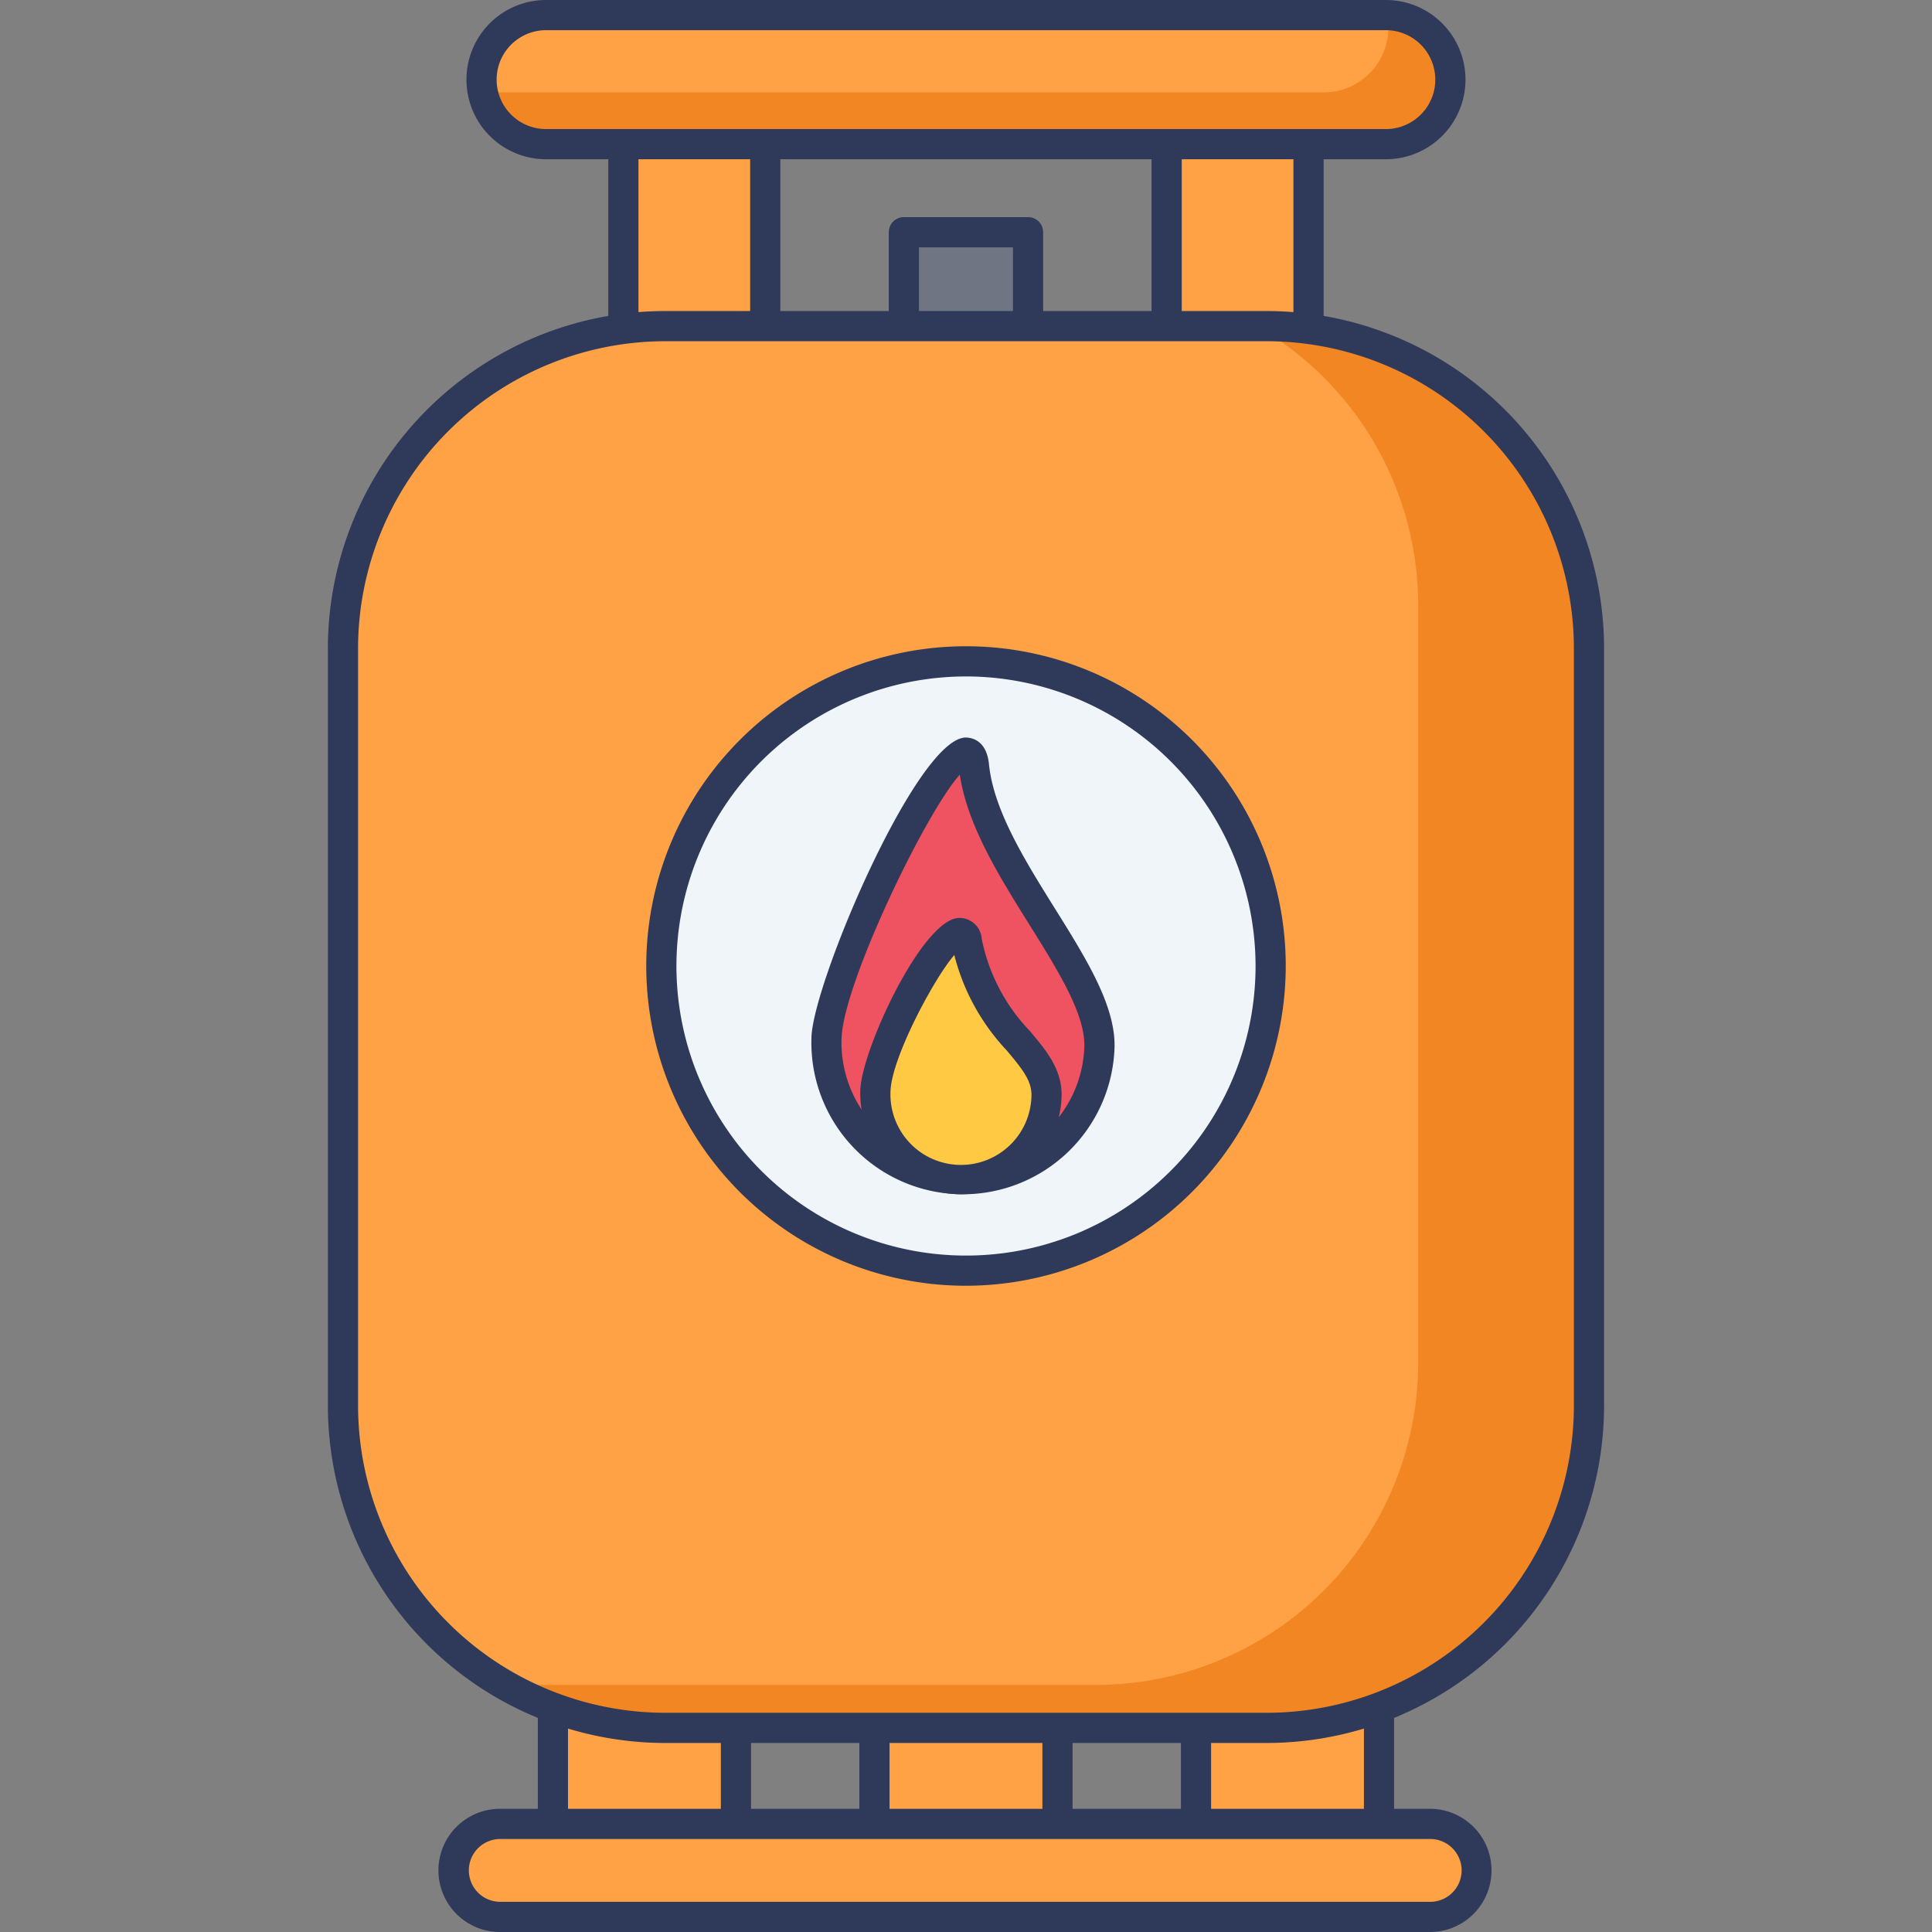
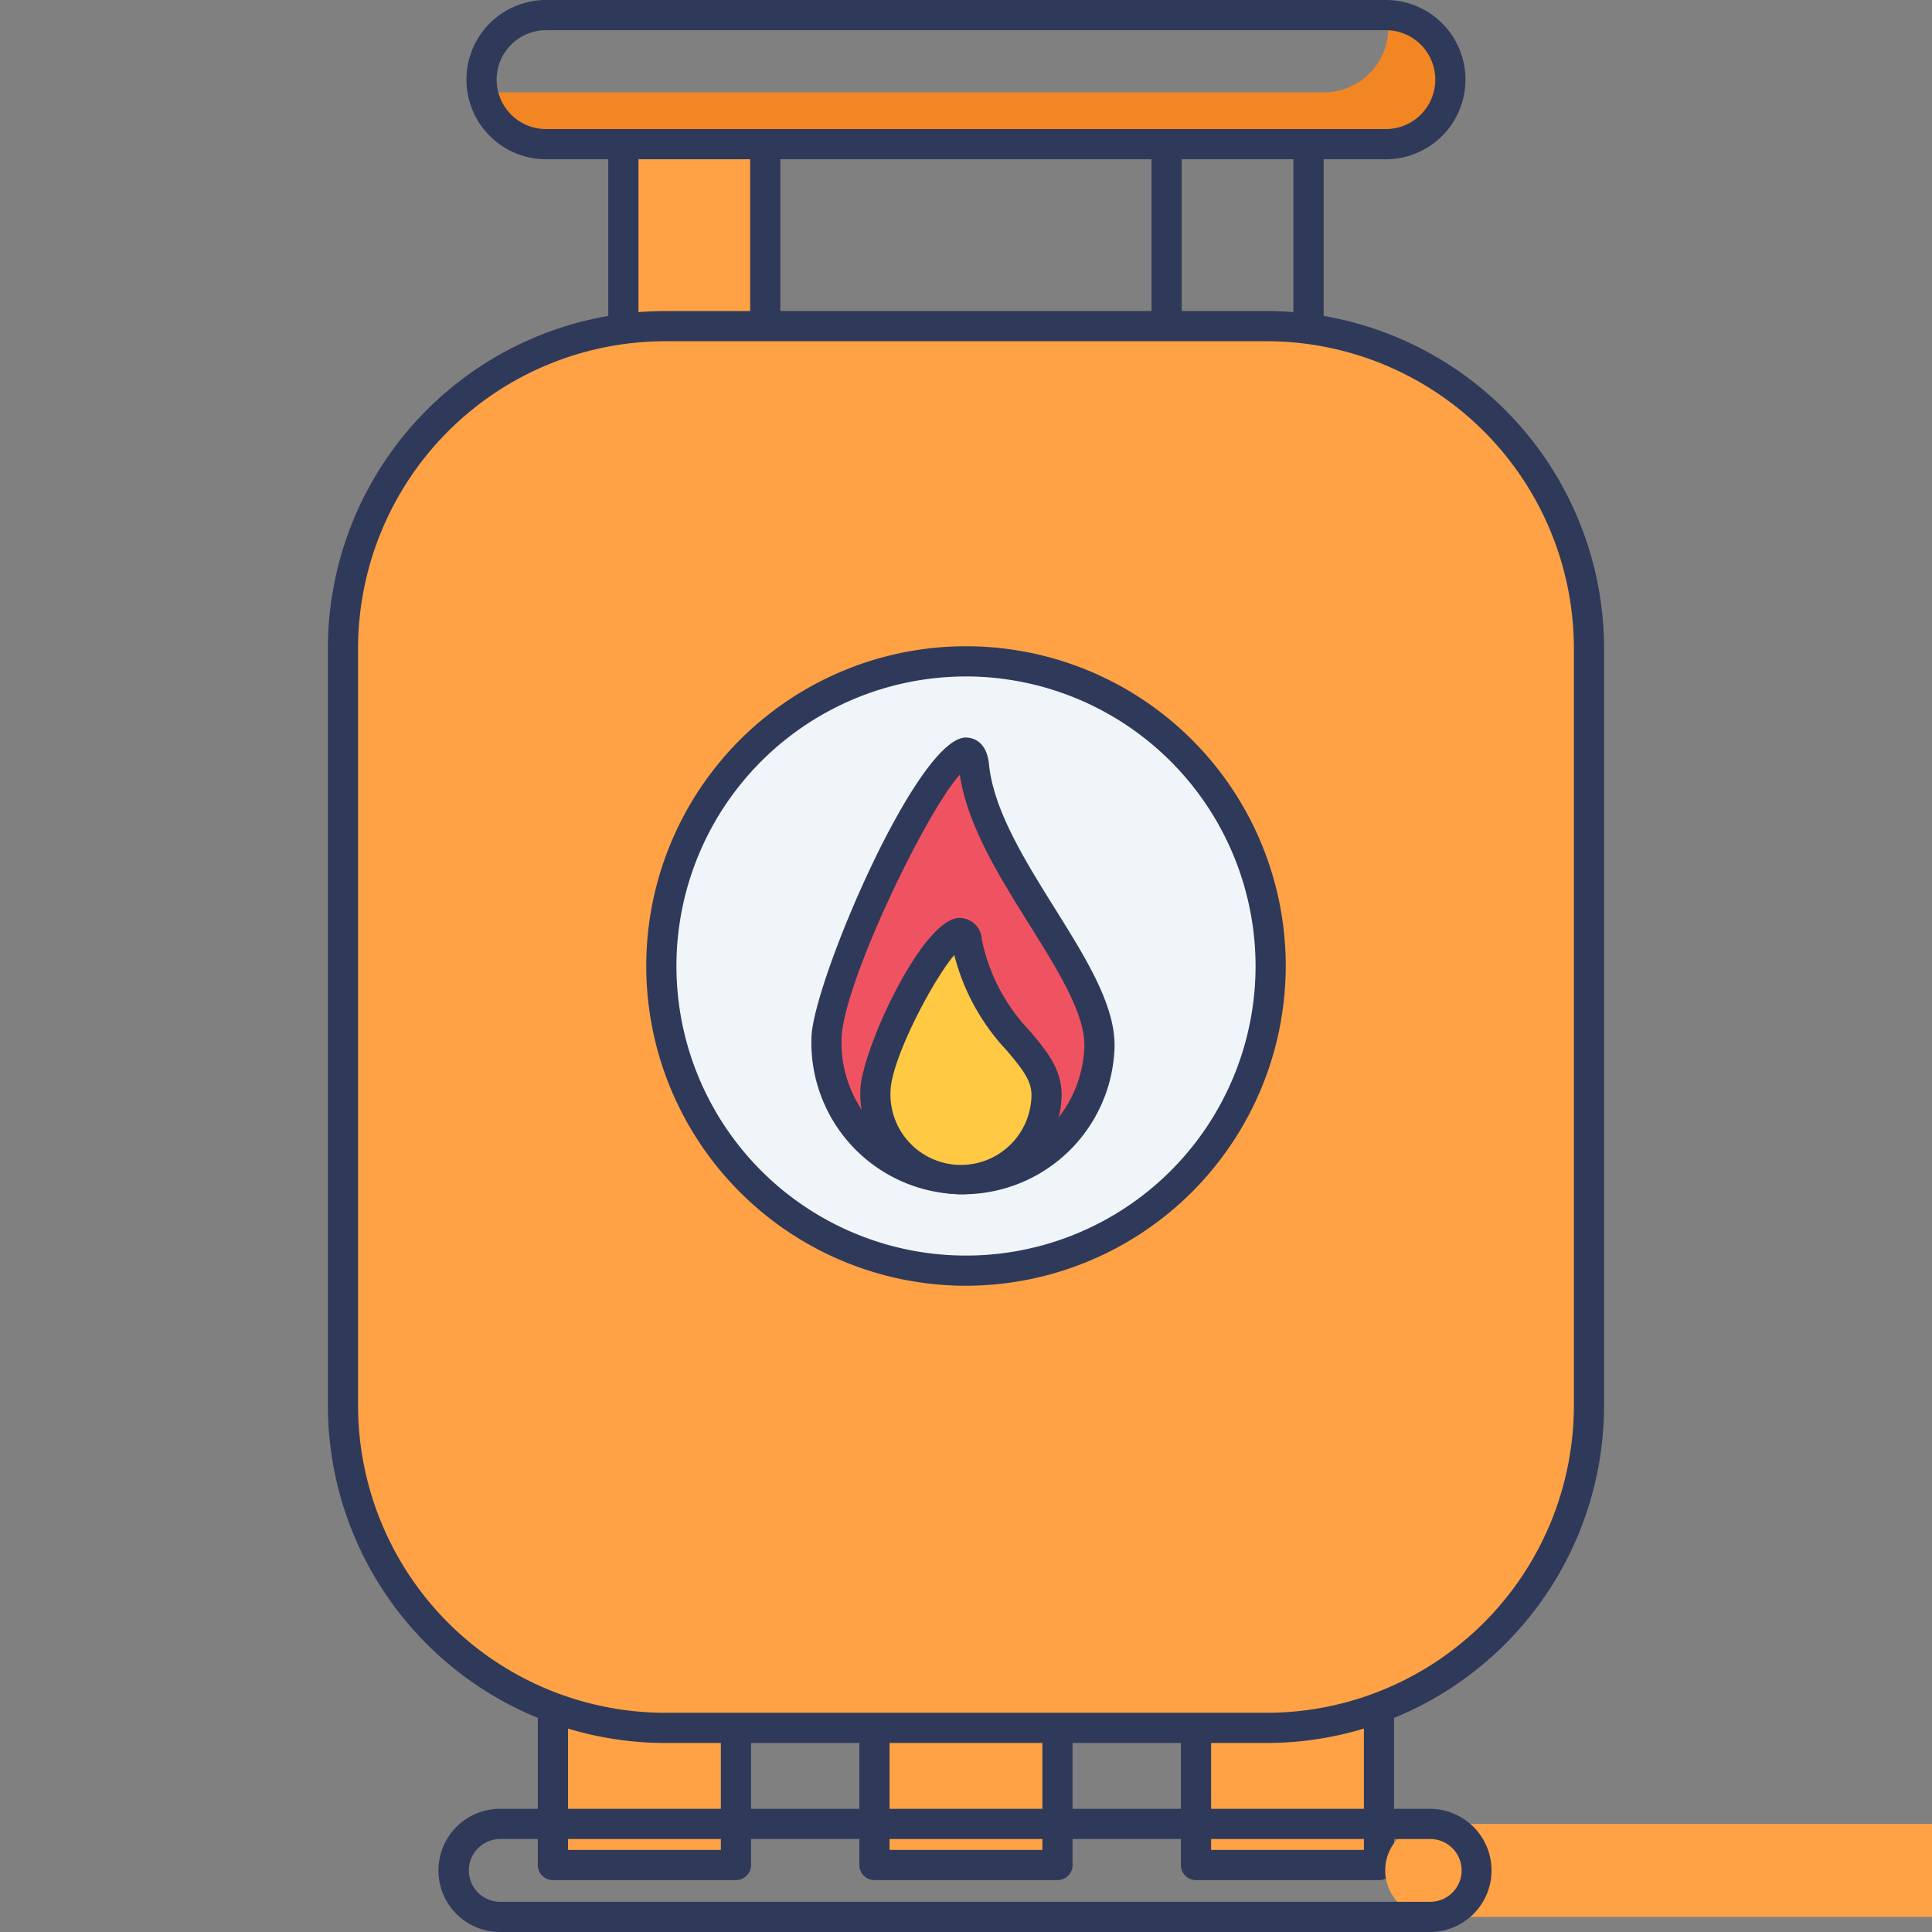
<svg xmlns="http://www.w3.org/2000/svg" id="icon" height="512" viewBox="0 0 128 128" width="512">
  <rect x="0" y="0" width="128" height="128" fill="#808080" stroke="none" />
  <path d="m41.302 7.151h9.398v18.597h-9.398z" fill="#ffa245" />
  <path d="m51.7 26.748h-11.4v-20.597h11.4zm-9.4-2h7.4v-16.597h-7.4z" fill="#2f3a5a" />
-   <path d="m77.295 7.151h9.398v18.597h-9.398z" fill="#ffa245" />
  <path d="m87.693 26.748h-11.4v-20.597h11.4zm-9.4-2h7.4v-16.597h-7.4z" fill="#2f3a5a" />
-   <path d="m91.817 1h-55.638a4.275 4.275 0 0 0 0 8.551h55.638a4.275 4.275 0 0 0 0-8.551z" fill="#ffa245" />
  <path d="m96.088 5.28a4.268 4.268 0 0 1 -4.27 4.27h-55.64a4.252 4.252 0 0 1 -4.178-3.43h55.7a4.278 4.278 0 0 0 4.28-4.28 3.865 3.865 0 0 0 -.09-.84 4.268 4.268 0 0 1 4.198 4.28z" fill="#f28623" />
  <path d="m91.816 10.551h-55.637a5.275 5.275 0 1 1 0-10.551h55.637a5.275 5.275 0 1 1 0 10.551zm-55.637-8.551a3.275 3.275 0 1 0 0 6.551h55.637a3.275 3.275 0 1 0 0-6.551z" fill="#2f3a5a" />
  <path d="m36.632 110.268h12.126v13.293h-12.126z" fill="#ffa245" />
  <path d="m48.758 124.562h-12.126a1 1 0 0 1 -1-1v-13.294a1 1 0 0 1 1-1h12.126a1 1 0 0 1 1 1v13.293a1 1 0 0 1 -1 1.001zm-11.126-2h10.126v-11.294h-10.126z" fill="#2f3a5a" />
  <path d="m57.935 110.268h12.126v13.293h-12.126z" fill="#ffa245" />
  <path d="m70.061 124.562h-12.126a1 1 0 0 1 -1-1v-13.294a1 1 0 0 1 1-1h12.126a1 1 0 0 1 1 1v13.293a1 1 0 0 1 -1 1.001zm-11.126-2h10.126v-11.294h-10.126z" fill="#2f3a5a" />
  <path d="m79.238 110.268h12.126v13.293h-12.126z" fill="#ffa245" />
  <path d="m91.363 124.562h-12.125a1 1 0 0 1 -1-1v-13.294a1 1 0 0 1 1-1h12.125a1 1 0 0 1 1 1v13.293a1 1 0 0 1 -1 1.001zm-11.125-2h10.125v-11.294h-10.125z" fill="#2f3a5a" />
-   <path d="m94.8 120.839h-61.608a3.081 3.081 0 0 0 0 6.161h61.608a3.081 3.081 0 0 0 0-6.161z" fill="#ffa245" />
+   <path d="m94.8 120.839a3.081 3.081 0 0 0 0 6.161h61.608a3.081 3.081 0 0 0 0-6.161z" fill="#ffa245" />
  <path d="m94.8 128h-61.608a4.081 4.081 0 1 1 0-8.161h61.608a4.081 4.081 0 0 1 0 8.161zm-61.611-6.161a2.081 2.081 0 1 0 0 4.161h61.611a2.081 2.081 0 0 0 0-4.161z" fill="#2f3a5a" />
-   <path d="m59.884 15.387h8.228v8.62h-8.228z" fill="#707583" />
-   <path d="m68.111 25.006h-8.227a1 1 0 0 1 -1-1v-8.62a1 1 0 0 1 1-1h8.228a1 1 0 0 1 1 1v8.62a1 1 0 0 1 -1.001 1zm-7.228-2h6.228v-6.62h-6.227z" fill="#2f3a5a" />
  <rect fill="#ffa245" height="92.87" rx="21.349" width="82.551" x="22.722" y="21.607" />
-   <path d="m105.278 42.96v50.17a21.352 21.352 0 0 1 -21.35 21.35h-39.86a21.143 21.143 0 0 1 -10.65-2.85h39.19a21.352 21.352 0 0 0 21.35-21.35v-50.17a21.313 21.313 0 0 0 -10.7-18.5h.67a21.352 21.352 0 0 1 21.35 21.35z" fill="#f28623" />
  <path d="m83.924 115.477h-39.853a22.374 22.374 0 0 1 -22.348-22.349v-50.172a22.374 22.374 0 0 1 22.348-22.349h39.853a22.375 22.375 0 0 1 22.35 22.349v50.172a22.375 22.375 0 0 1 -22.35 22.349zm-39.853-92.87a20.372 20.372 0 0 0 -20.348 20.349v50.172a20.372 20.372 0 0 0 20.349 20.349h39.852a20.372 20.372 0 0 0 20.35-20.349v-50.172a20.372 20.372 0 0 0 -20.35-20.349z" fill="#2f3a5a" />
  <circle cx="64" cy="64" fill="#f0f5f9" r="20.184" />
  <path d="m64 85.184a21.184 21.184 0 1 1 21.184-21.184 21.208 21.208 0 0 1 -21.184 21.184zm0-40.367a19.184 19.184 0 1 0 19.184 19.183 19.205 19.205 0 0 0 -19.184-19.184z" fill="#2f3a5a" />
  <path d="m64.521 50.722c-.506-4.971-9.567 13-9.763 18a9.047 9.047 0 1 0 18.081.712c.196-4.995-7.651-12.166-8.318-18.712z" fill="#ef5361" />
  <path d="m63.807 79.124q-.2 0-.4-.008a10.046 10.046 0 0 1 -9.644-10.435c.144-3.657 6.957-19.717 10.2-19.818.3 0 1.388.084 1.558 1.759.307 3.066 2.379 6.378 4.379 9.585 2.081 3.333 4.048 6.48 3.938 9.265a10.047 10.047 0 0 1 -10.03 9.652zm-.219-27.8c-2.288 2.556-7.688 13.788-7.831 17.435a8.047 8.047 0 0 0 16.082.634c.086-2.169-1.723-5.063-3.636-8.127-2.023-3.239-4.111-6.582-4.615-9.945z" fill="#2f3a5a" />
  <path d="m64.061 62.4c-.58-3.078-5.939 6.691-6.063 9.821a5.671 5.671 0 1 0 11.334.446c.123-3.124-4.152-4.318-5.271-10.267z" fill="#ffc943" />
  <path d="m63.668 79.121c-.089 0-.177 0-.266-.005a6.679 6.679 0 0 1 -6.402-6.929c.1-2.613 4.039-11.19 6.494-11.371a1.485 1.485 0 0 1 1.55 1.4 12.279 12.279 0 0 0 3.187 6.09c1.117 1.329 2.173 2.584 2.1 4.4a6.679 6.679 0 0 1 -6.663 6.415zm-.444-15.849c-1.411 1.652-4.141 6.828-4.224 8.993a4.672 4.672 0 1 0 9.336.369c.039-1-.564-1.764-1.635-3.036a14.394 14.394 0 0 1 -3.477-6.326z" fill="#2f3a5a" />
</svg>